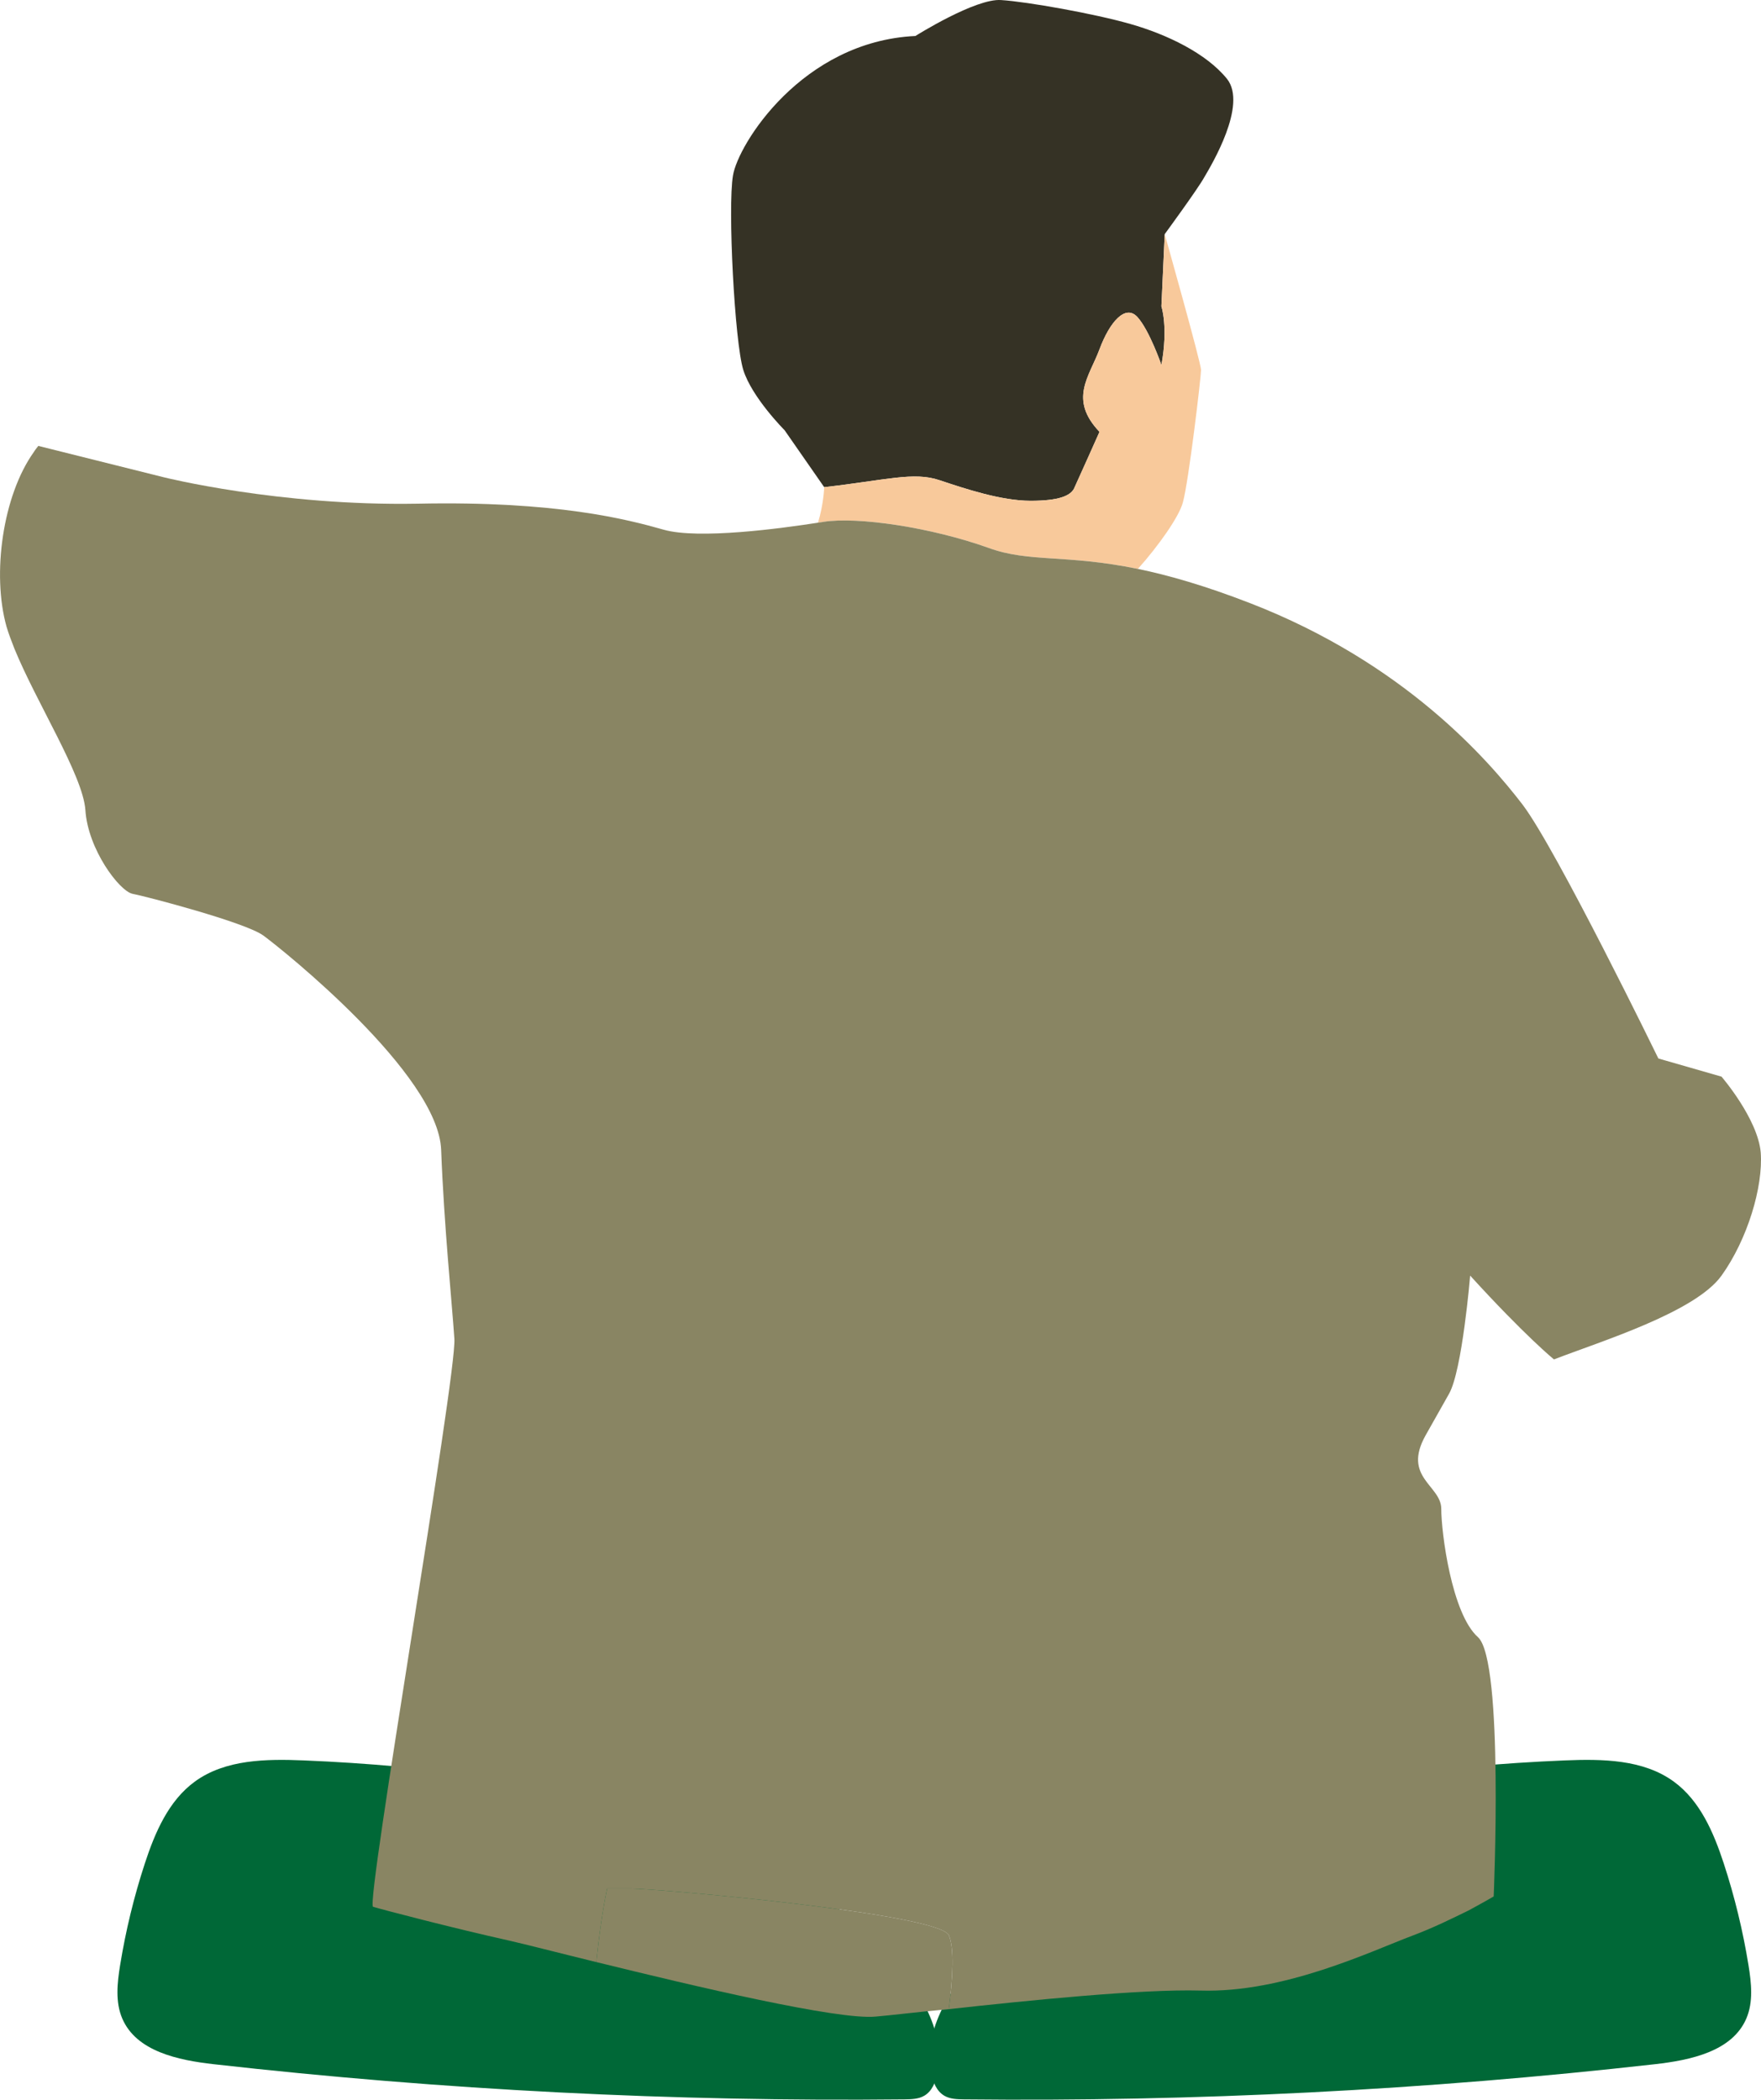
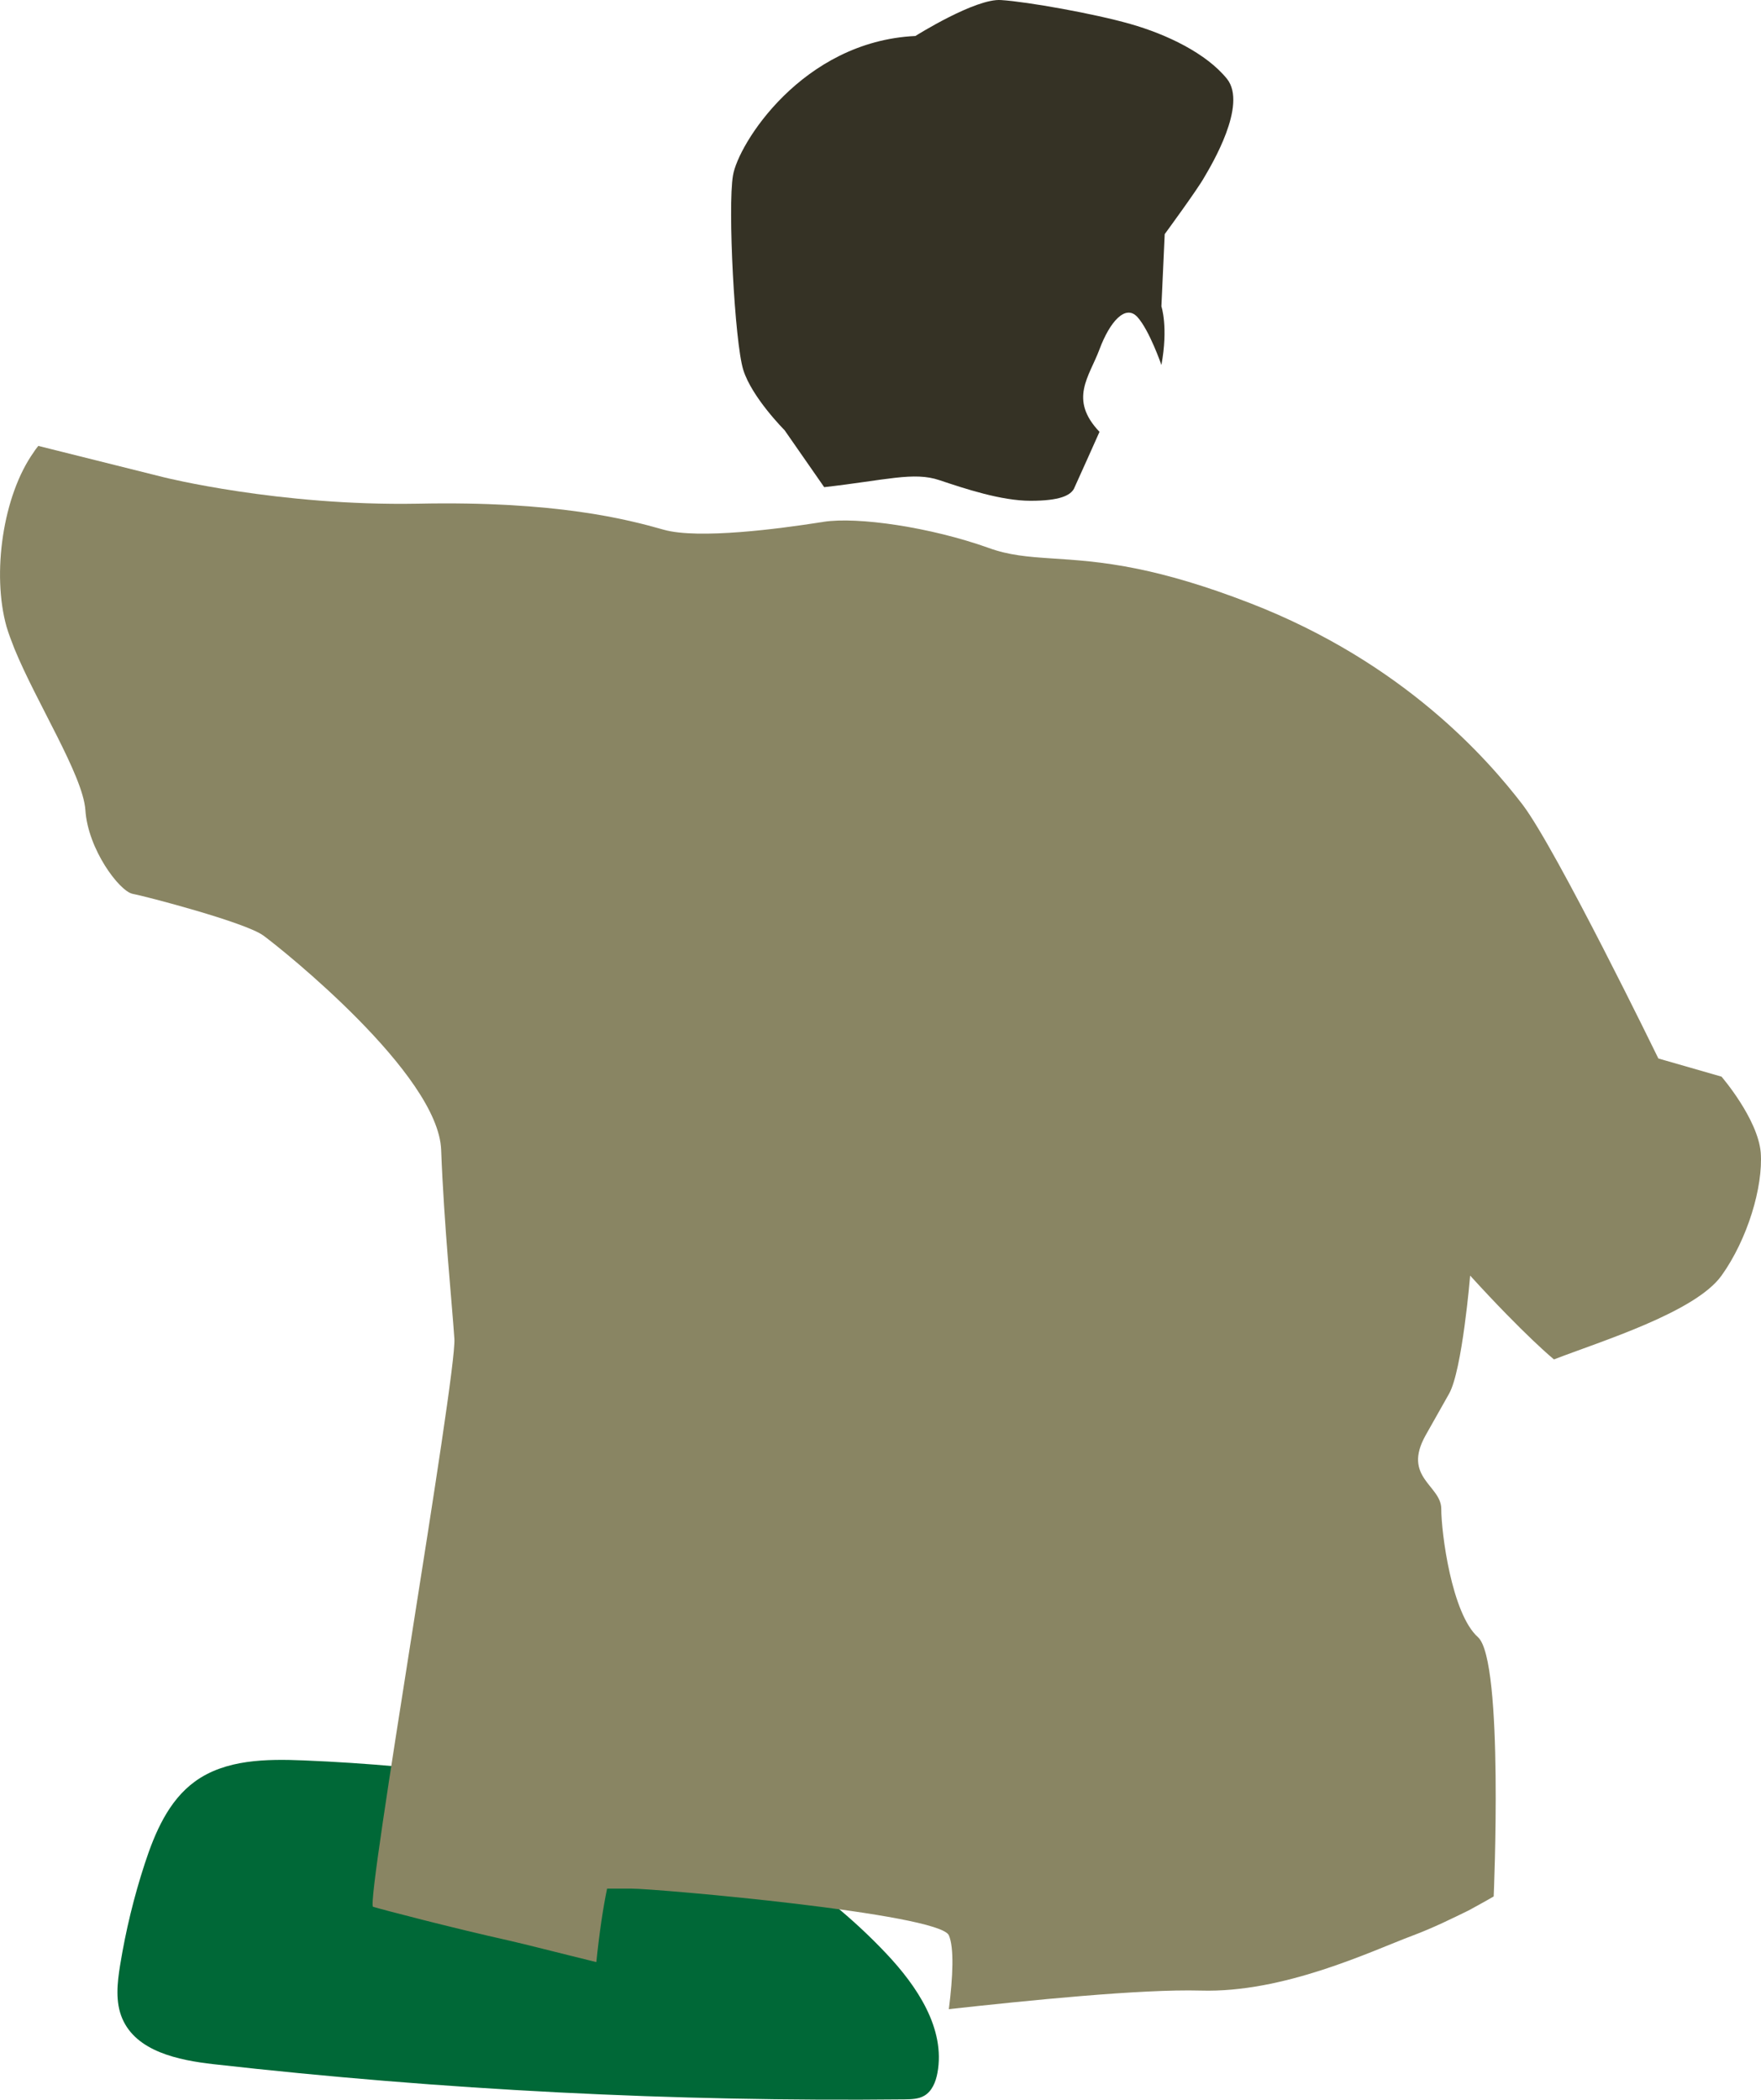
<svg xmlns="http://www.w3.org/2000/svg" id="_レイヤー_2" viewBox="0 0 129.6 154.511">
  <defs>
    <style>.cls-1{fill:#f8c99b;}.cls-2{fill:#006837;}.cls-3{fill:#898563;}.cls-4{fill:#353225;}</style>
  </defs>
  <g id="layer2">
    <g id="human10">
      <g id="human10-2">
-         <path class="cls-2" d="M87.688,133.359c8.998-2.151,18.204-3.43,27.448-3.813,2.785-.115,5.796-.083,8.048,1.56,1.933,1.411,2.933,3.751,3.677,6.025.8,2.446,1.409,4.953,1.82,7.494.211,1.307.361,2.697-.16,3.914-1.037,2.422-4.109,3.067-6.727,3.362-16.876,1.904-33.869,2.769-50.852,2.588-.496-.005-1.017-.018-1.445-.268-.575-.336-.847-1.022-.968-1.677-.605-3.261,1.499-6.387,3.777-8.797,4.956-5.243,11.301-9.16,18.208-11.241" />
        <path class="cls-2" d="M49.831,133.359c-8.998-2.151-18.204-3.43-27.448-3.813-2.785-.115-5.796-.083-8.048,1.56-1.933,1.411-2.933,3.751-3.677,6.025-.8,2.446-1.409,4.953-1.82,7.494-.211,1.307-.361,2.697.16,3.914,1.037,2.422,4.109,3.067,6.727,3.362,16.876,1.904,33.869,2.769,50.852,2.588.496-.005,1.017-.018,1.445-.268.575-.336.847-1.022.968-1.677.605-3.261-1.499-6.387-3.777-8.797-4.956-5.243-11.301-9.16-18.208-11.241" />
        <path class="cls-4" d="M85.474,26.859s-.881-2.552-1.762-3.524c-.881-.972-2.035.334-2.795,2.369-.759,2.035-2.278,3.676,0,6.075,0,0-1.64,3.676-1.883,4.192-.273.486-1.033.881-3.19.881s-4.8-.881-6.713-1.519c-1.883-.638-3.919,0-8.475.516l-2.916-4.192s-2.4-2.4-3.038-4.435c-.638-2.035-1.154-12.029-.759-14.307.365-2.278,5.073-9.872,13.426-10.267,0,0,4.435-2.795,6.318-2.643,1.914.122,6.865,1.002,9.508,1.762,2.673.759,5.589,2.157,7.108,4.04,1.519,1.914-1.154,6.349-1.671,7.23-.486.881-2.916,4.192-2.916,4.192l-.243,5.316s.516,1.519,0,4.314Z" />
-         <path class="cls-1" d="M60.656,35.85c4.557-.516,6.592-1.154,8.475-.516,1.914.638,4.556,1.519,6.713,1.519s2.916-.395,3.19-.881c.243-.516,1.883-4.192,1.883-4.192-2.278-2.4-.759-4.04,0-6.075.759-2.035,1.914-3.341,2.795-2.369.881.972,1.762,3.524,1.762,3.524.516-2.795,0-4.314,0-4.314l.243-5.316s2.673,9.477,2.673,9.994-.911,8.232-1.337,9.751c-.273,1.033-1.762,3.159-3.311,4.891-5.316-1.094-8.019-.456-10.996-1.549-4.253-1.519-9.629-2.309-12.151-1.914-.121.03-.243.03-.395.061.425-1.397.456-2.612.456-2.612Z" />
-         <path class="cls-3" d="M69.83,147.849c-2.339.213-4.283.456-5.377.547-2.764.273-13.275-2.218-20.565-4.01.213-2.096.486-3.949.79-5.407h1.792c1.823,0,22.631,1.823,23.36,3.433.395.911.304,3.038,0,5.437Z" />
        <path class="cls-3" d="M60.2,38.463c.152-.03.273-.03.395-.061,2.521-.395,7.898.395,12.151,1.914,2.977,1.094,5.68.456,10.996,1.549,2.217.456,4.891,1.215,8.262,2.521,11.361,4.405,17.527,11.543,20.049,14.824,2.491,3.281,9.994,18.682,9.994,18.682l4.648,1.337s2.673,3.098,2.886,5.589c.182,2.521-.972,6.379-2.886,9.052-1.944,2.704-8.87,4.83-12.333,6.167,0,0-2.126-1.732-6.167-6.167,0,0-.577,6.956-1.549,8.688-.972,1.732,0,0-1.731,3.068-1.732,3.098,1.154,3.676,1.154,5.407s.759,7.716,2.704,9.447c1.914,1.732,1.154,19.077,1.154,19.077,0,0-.729.425-1.853,1.033-1.124.547-2.582,1.276-4.131,1.853-3.068,1.154-9.447,4.222-15.583,4.04-4.405-.121-12.728.729-18.53,1.367.304-2.4.395-4.526,0-5.437-.729-1.61-21.537-3.433-23.36-3.433h-1.792c-.304,1.458-.577,3.311-.79,5.407-2.855-.699-5.194-1.306-6.409-1.58-4.222-.942-9.447-2.309-10.024-2.491-.577-.182,6.166-39.125,5.984-41.798-.182-2.704-.759-8.293-.972-13.882-.182-5.589-11.756-14.824-13.092-15.796-1.337-.972-8.657-2.886-9.629-3.068-.972-.213-3.281-3.281-3.463-6.167-.182-2.552-3.584-7.868-5.225-11.877-.213-.547-.425-1.094-.577-1.61-1.093-3.888-.273-9.66,2.005-12.849.091-.152.213-.304.334-.456l9.235,2.309s8.475,2.126,18.682,1.944c10.207-.213,15.431,1.154,18.104,1.914,2.582.729,8.627-.091,11.361-.516Z" />
      </g>
    </g>
  </g>
</svg>